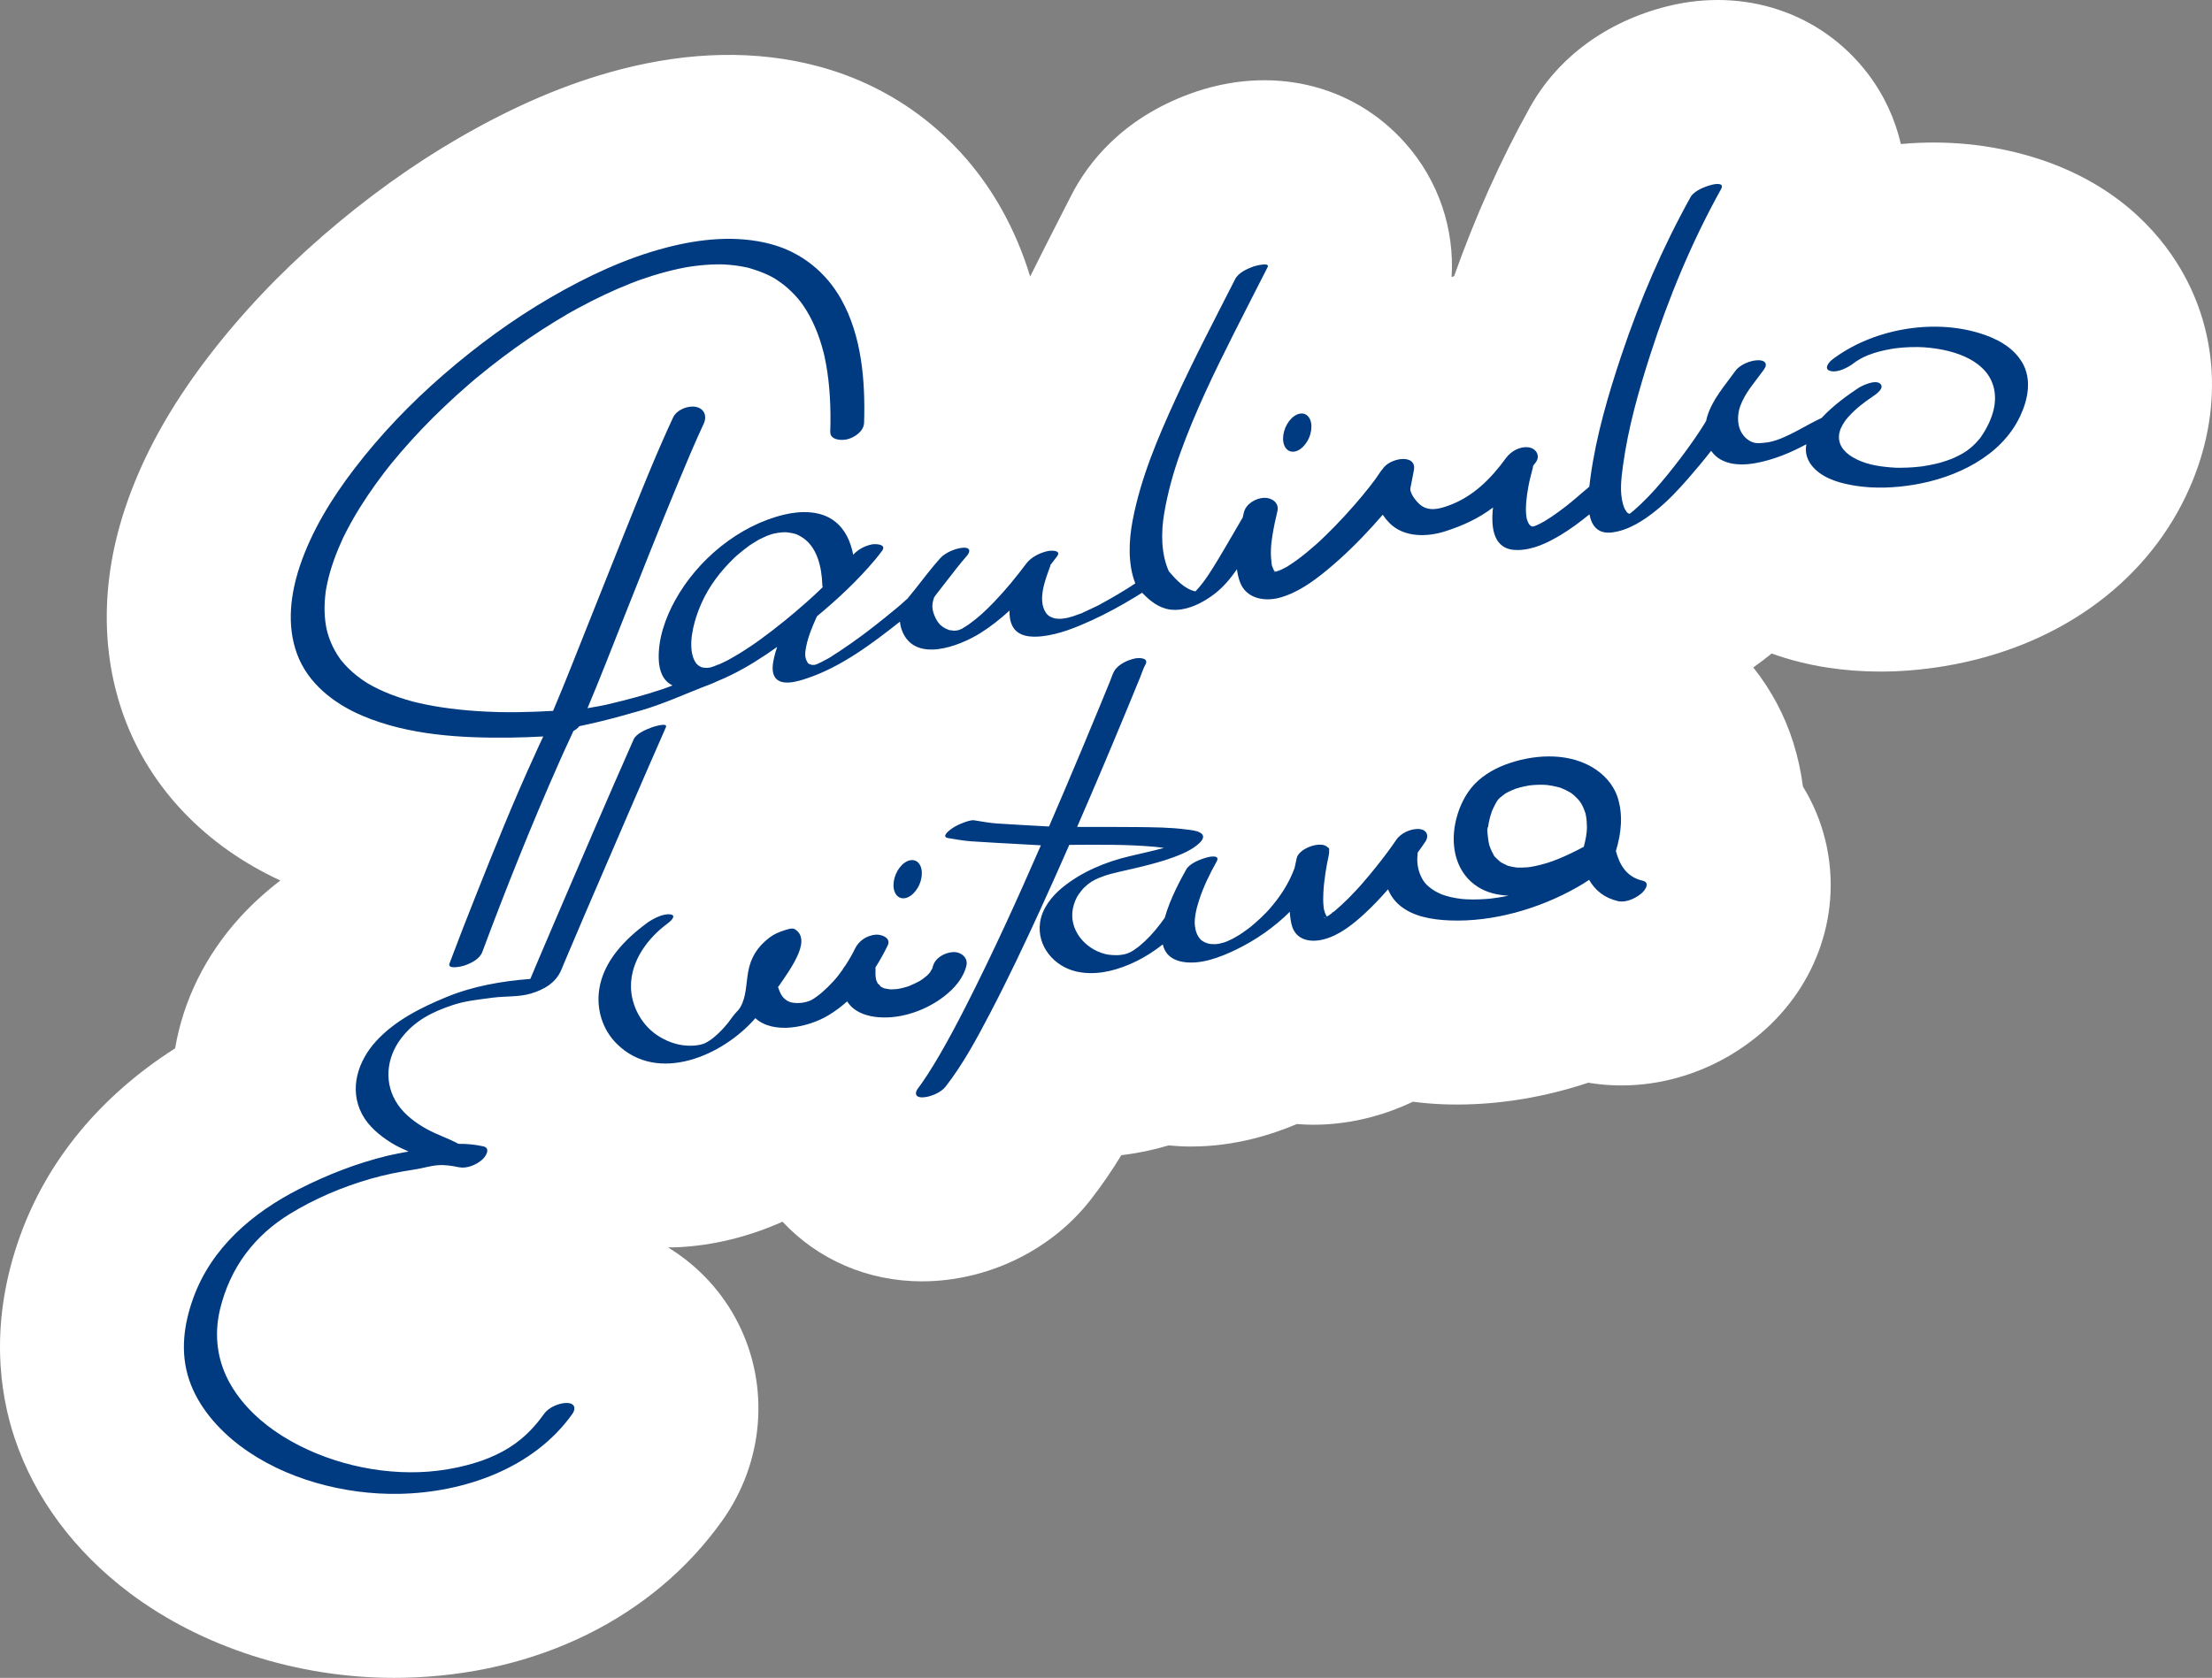
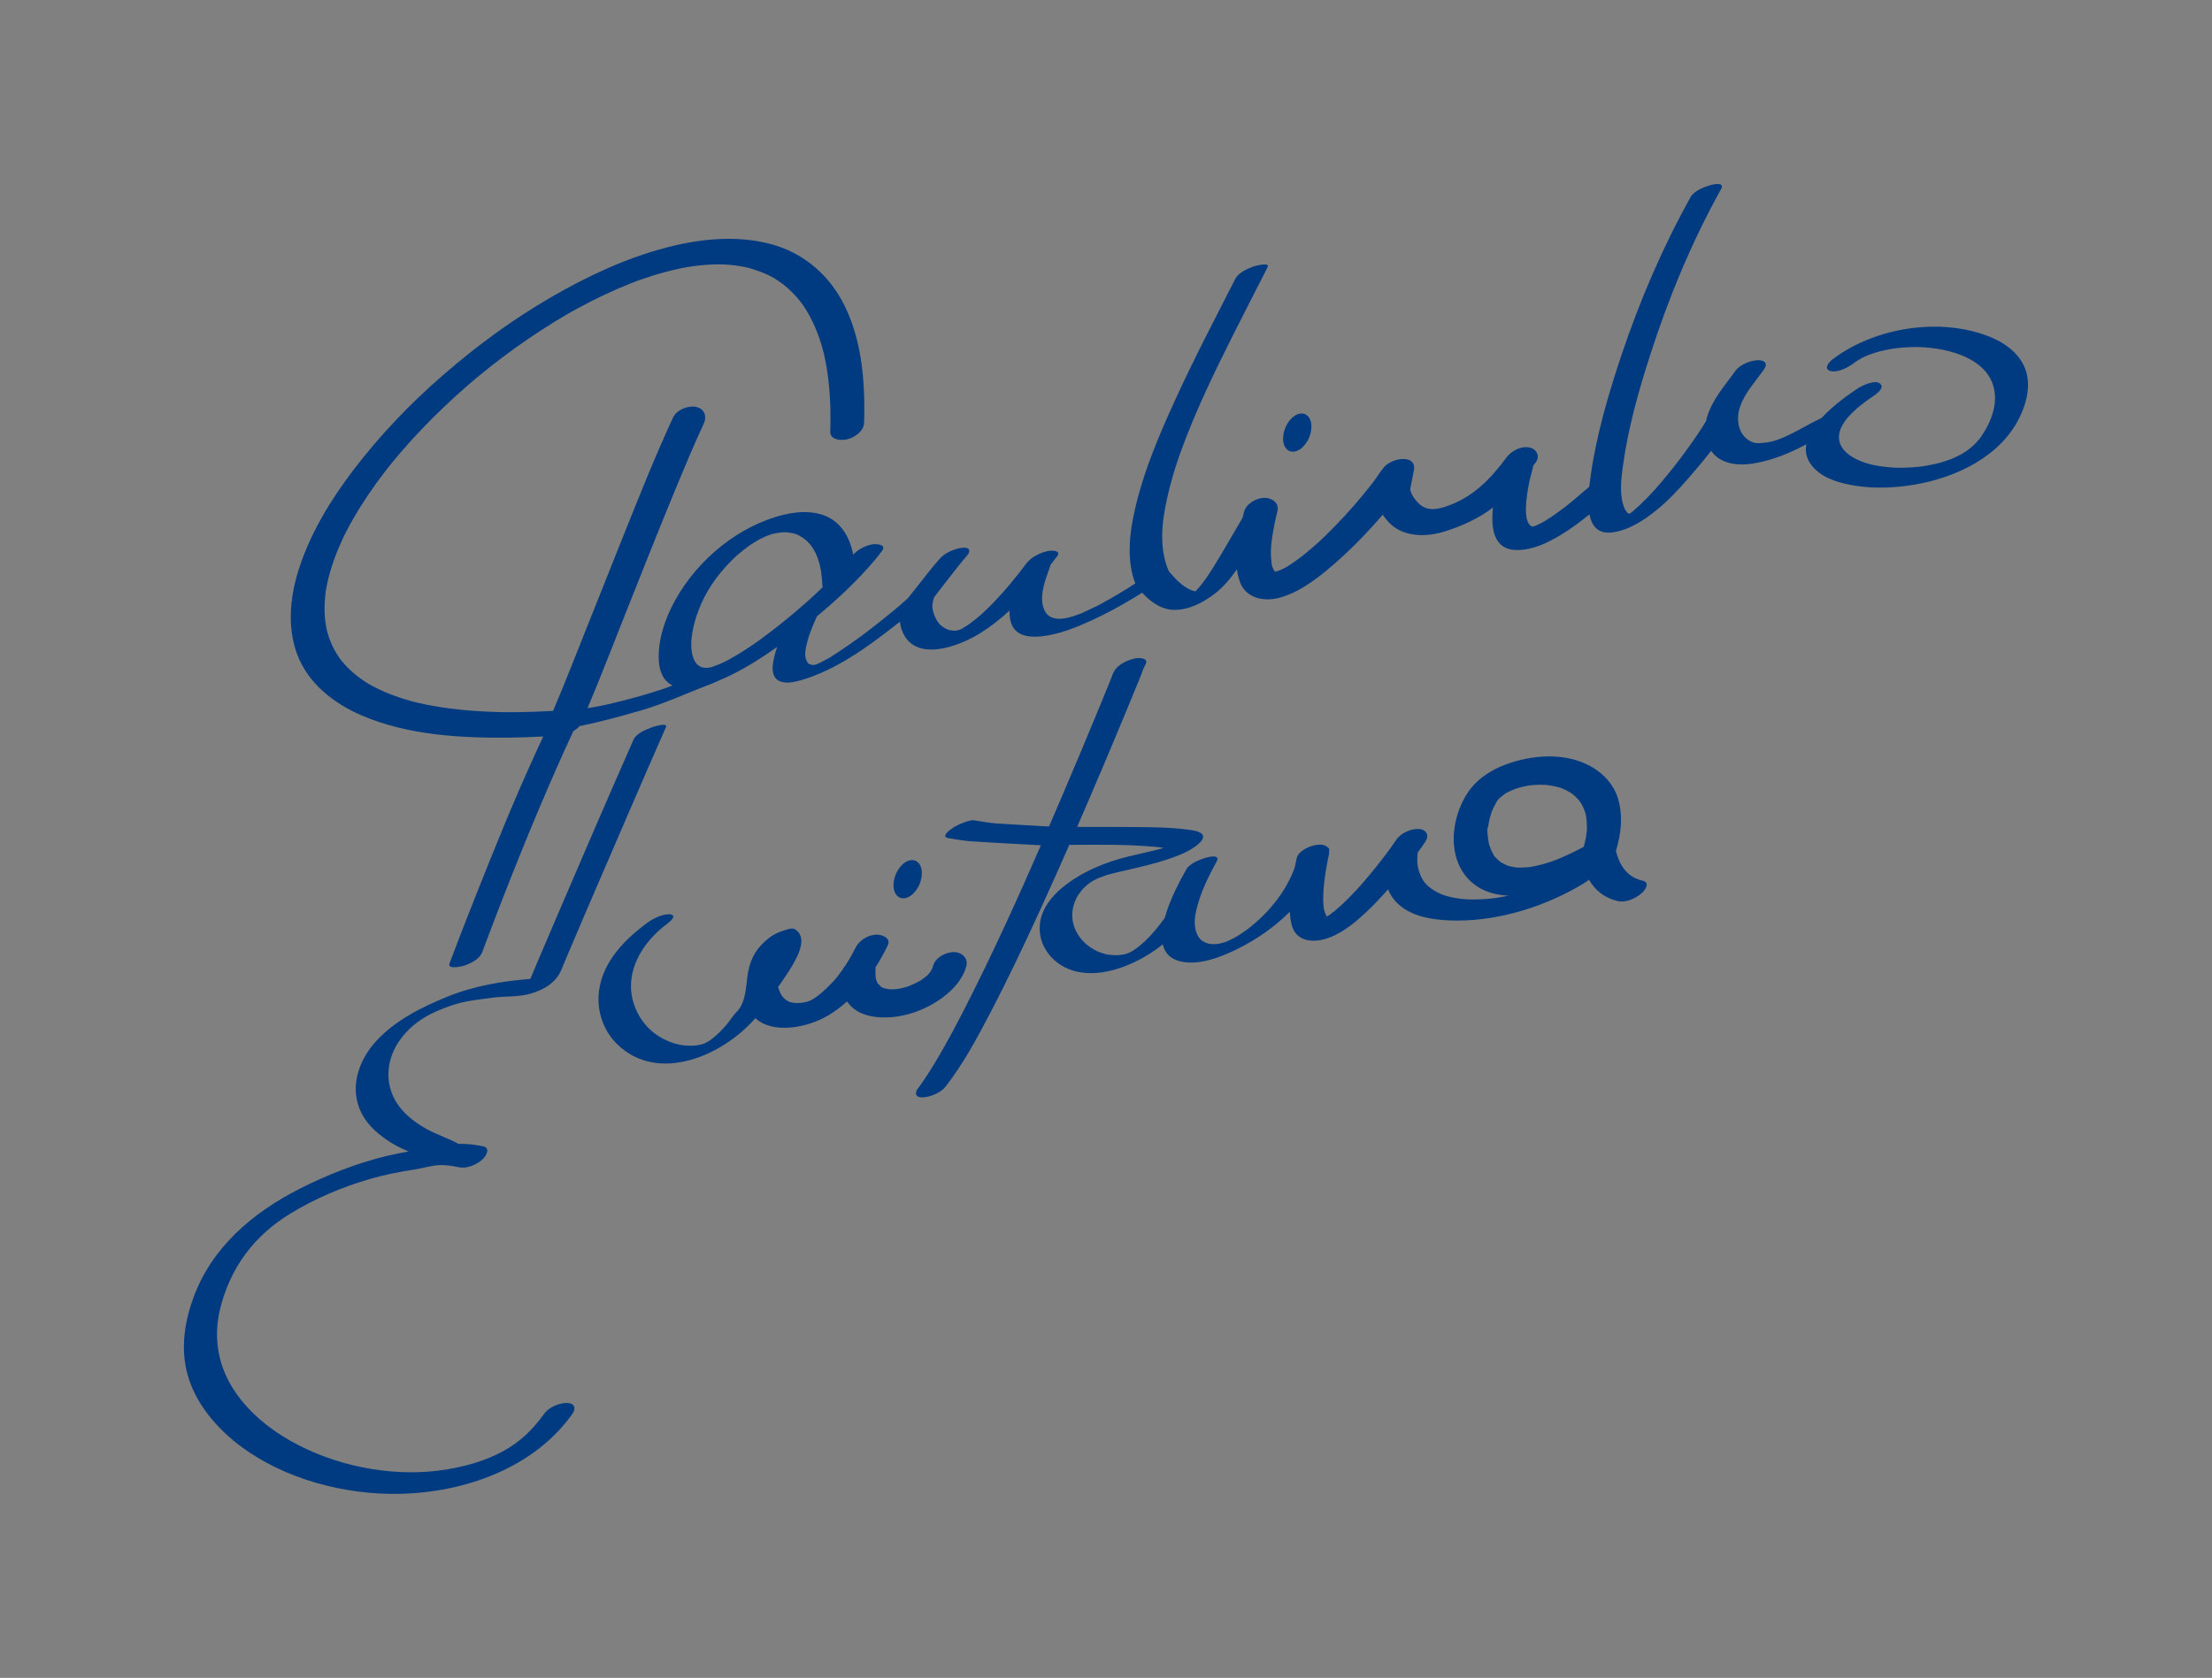
<svg xmlns="http://www.w3.org/2000/svg" id="Layer_1" version="1.1" viewBox="0 0 426.721 323.772">
  <rect x="0" y="0" width="426.721" height="323.772" fill="#808080" stroke="none" />
  <defs>
    <style>
      .st0 {
        fill: #fff;
      }

      .st1 {
        fill: #003a80;
      }
    </style>
  </defs>
-   <path class="st0" d="M420.593,51.772c-4.214-7.099-12.539-16.577-28.271-21.411-8.271-2.542-17.014-3.36-25.618-2.567-1.136-4.878-3.282-9.546-6.444-13.667-8.976-11.693-23.783-16.639-38.67-12.9-11.703,2.946-21.102,9.877-26.465,19.517-.001.002-.002.003-.003.005-5.619,10.102-10.519,21.032-14.605,32.533-.163.06-.323.125-.485.187.571-9.275-2.477-18.567-8.935-25.849-10.206-11.506-26.096-15.165-41.52-9.529-13.155,4.828-19.744,13.371-22.955,19.687-.001.002-.002.003-.002.004-.758,1.492-1.521,2.983-2.283,4.474-1.851,3.619-3.735,7.318-5.605,11.106-1.407-4.614-3.235-8.938-5.509-12.99-7.729-13.771-20.311-23.568-35.429-27.587-11.783-3.132-24.681-2.907-38.333.667-10.055,2.633-20.181,6.945-30.956,13.183-8.954,5.184-17.794,11.543-26.272,18.899-8.325,7.223-15.769,15.1-22.124,23.413-7.407,9.689-12.605,19.134-15.891,28.876-4.729,14.024-4.832,28.015-.298,40.461,5.019,13.78,15.694,24.935,30.161,31.623-2.647,2.028-5.265,4.353-7.73,7.051-6.786,7.426-11.023,16.231-12.569,25.335-14.334,9.154-24.595,21.5-29.879,36.12-6.081,16.824-3.938,30.565-1.068,39.131,3.852,11.5,11.514,21.815,22.157,29.831,13.898,10.467,32.407,16.398,51.035,16.397.583,0,1.169-.006,1.751-.018,25.775-.516,48.21-11.567,61.552-30.318,8.01-11.255,9.215-25.798,3.146-37.952-3.102-6.21-7.857-11.254-13.594-14.767.571-.006,1.143-.012,1.718-.037,6.908-.3,13.84-2.022,20.358-4.933,6.806,7.295,16.418,11.51,26.886,11.51.438,0,.879-.008,1.32-.022,12.212-.411,23.892-6.293,31.243-15.736,2.231-2.866,4.163-5.74,5.917-8.59,3.04-.355,6.089-.984,9.12-1.883,1.477.142,2.926.216,4.335.216,8.617-0,15.843-2.415,20.398-4.339,1.053.081,2.11.134,3.174.134,3.678,0,7.41-.485,11.115-1.465,2.953-.781,5.647-1.81,8.112-2.973,1.818.235,3.677.401,5.588.48.977.041,1.956.06,2.94.06,8.374-.001,16.983-1.45,25.294-4.215,11.569,1.941,23.816-1.508,33.196-9.447,11.054-9.371,15.856-23.675,12.533-37.33-.908-3.732-2.386-7.212-4.321-10.37-.37-2.856-.98-5.675-1.85-8.448-1.664-5.307-4.298-10.213-7.728-14.538,1.189-.839,2.373-1.731,3.552-2.684,3.353,1.213,6.936,2.124,10.748,2.715,3.319.514,6.722.77,10.192.77,4.013,0,8.115-.344,12.271-1.03,21.443-3.544,38.481-15.557,46.743-32.956,7.025-14.793,6.609-30.769-1.144-43.834Z" />
  <path class="st1" d="M87.362,193.932c2.467-.822,5.056-1.055,7.619-1.407,2.42-.332,5.054-.103,7.398-.793,2.56-.753,4.865-2.087,5.907-4.595.396-.953.796-1.904,1.197-2.854,1.124-2.663,2.26-5.321,3.397-7.978,2.803-6.546,5.625-13.084,8.455-19.618,2.364-5.458,4.722-10.92,7.127-16.361.444-1.004-2.452-.072-2.656.005-1.111.421-3.047,1.166-3.578,2.369-5.055,11.436-9.986,22.928-14.914,34.419-1.196,2.789-2.389,5.579-3.573,8.373-.454,1.071-.906,2.142-1.355,3.215-.026.063-.052.126-.079.189-5.517.432-11.029,1.381-16.161,3.492-4.912,2.021-9.957,4.541-13.591,8.518-3.489,3.818-5.269,9.209-2.738,14.04,1.262,2.409,3.452,4.205,5.73,5.617,1.048.65,2.158,1.155,3.276,1.638-1.373.243-2.744.499-4.109.829-5.878,1.424-11.644,3.675-17.03,6.422-8.993,4.587-16.882,11.299-20.398,21.027-1.855,5.132-2.558,10.519-.793,15.788,1.721,5.137,5.574,9.527,9.852,12.749,8.519,6.416,20.159,9.455,30.719,9.244,12.486-.25,25.87-4.911,33.34-15.409.777-1.092.436-2.091-.992-2.128-1.475-.038-3.542.825-4.422,2.062-1.291,1.814-2.738,3.46-4.451,4.885-1.545,1.285-3.137,2.248-4.826,3.047-1.837.869-3.531,1.453-5.745,2.037-2.242.591-4.819,1.025-7.257,1.216-9.57.748-20.03-1.742-28.185-6.835-3.95-2.466-7.539-5.734-9.927-9.765-2.672-4.51-3.373-9.602-2.162-14.69.91-3.824,2.573-7.556,4.926-10.713,2.43-3.261,5.289-5.721,8.579-7.743,4.762-2.928,10.171-5.216,15.542-6.756,2.793-.801,5.618-1.366,8.489-1.794,1.512-.225,3.019-.721,4.542-.83,1.336-.096,2.671.112,3.972.387,1.555.329,3.368-.44,4.53-1.455.713-.623,1.739-2.249.162-2.582-1.618-.342-3.175-.492-4.733-.469-2.001-1.092-4.187-1.768-6.189-2.89-2.093-1.173-4.114-2.667-5.49-4.66-2.757-3.99-2.288-8.973.58-12.761,2.642-3.49,6.068-5.167,10.015-6.481ZM289.368,153.924c.53-.343.268-.228,0,0h0ZM209.844,170.649c.057-.041.096-.069.114-.085-.032.024-.064.047-.096.07-.006.005-.012.01-.018.015ZM217.822,183.838c-.159.043-.295.11-.332.138.093-.039.19-.078.289-.114.014-.007.029-.016.043-.024ZM217.892,183.824c.004-.002.005-.003.009-.005-.004.001-.007.002-.011.003-.004.003-.009.005-.013.008.005-.001.01-.004.015-.005ZM316.859,169.939c-3.009-.691-4.429-2.988-5.133-5.732,1.024-3.338,1.418-6.878.36-10.254-.814-2.594-2.744-4.66-5.072-5.993-4.974-2.848-11.505-2.353-16.681-.388-2.435.924-4.853,2.411-6.504,4.457-1.555,1.925-2.595,4.39-3.081,6.807-.933,4.638.172,9.655,4.365,12.314,1.744,1.106,3.823,1.586,5.906,1.679-.711.142-1.422.284-2.139.391-.43.065-.862.118-1.294.173-.071.009-.321.034-.41.043-.116.01-.232.021-.348.03-.9.07-1.803.107-2.705.103-.402-.002-.804-.012-1.206-.032-.139-.007-.824-.067-.891-.067-.748-.087-1.492-.203-2.225-.377-.342-.081-.681-.173-1.017-.278-.117-.037-.673-.241-.724-.252-.61-.259-1.2-.57-1.745-.947-1.207-.835-1.866-1.598-2.432-3.089-.49-1.29-.55-2.584-.395-4.009.499-.682.99-1.369,1.46-2.069.796-1.183.297-2.349-1.154-2.474-1.542-.133-3.546.76-4.422,2.062-1.211,1.8-2.534,3.53-3.888,5.224-.895,1.12-1.812,2.223-2.755,3.303-.084.096-.169.192-.253.288-.006.007-.007.008-.014.016-.261.288-.521.576-.785.861-.486.524-.979,1.041-1.483,1.548-.908.915-1.853,1.789-2.841,2.616.021-.011.035-.019.058-.03-.041.02-.08.052-.119.083-.03.025-.058.052-.088.077-.029.024-.058.044-.086.063-.003.002-.005.004-.008.006-.244.178-.488.357-.739.526-.128.086-.26.167-.391.248-.01-.008-.022-.016-.03-.023-.012-.009-.015-.01-.025-.017-.008-.019-.011-.029-.024-.055-.093-.186-.195-.363-.272-.557-.074-.187-.125-.379-.177-.572.001.013-.016-.042-.035-.128-.009-.032-.017-.065-.027-.097.01.032.016.053.023.078-.01-.045-.019-.095-.027-.148-.024-.174-.046-.347-.064-.522-.084-.853-.076-1.713-.032-2.568.128-2.488.556-4.973,1.075-7.406.062-.29.054-.53.018-.747.002-.007.005-.015.008-.022.091-.298-.023-.463-.246-.544-1.145-1.41-5.586.112-6.002,2.065-.131.616-.268,1.248-.404,1.886-1.084,2.963-2.768,5.553-4.898,7.967-.1.114-.202.226-.304.338-.032.032-.243.259-.307.326-.319.33-.645.653-.977.97-.633.603-1.294,1.169-1.963,1.731-.009.008-.01.009-.018.016-.027.02-.049.036-.092.069-.175.133-.349.268-.526.399-.348.259-.702.51-1.06.754-.144.098-.291.193-.435.291-.003.002-.003.002-.005.003-.352.213-.705.426-1.064.627-.118.066-.238.131-.357.195-.324.149-.646.303-.97.452-.116.045-.232.091-.349.133-.122.045-.245.085-.367.129-.26.067-.537.119-.793.202-.134.02-.268.043-.403.06-.133.017-.27.023-.403.043-.267-.011-.534,0-.802-.025-.109-.01-.218-.029-.327-.039-.022-.002-.03-.002-.047-.003-.227-.065-.453-.125-.671-.216-.194-.081-.383-.176-.561-.287-.095-.059-.185-.123-.275-.189-.055-.04-.083-.059-.098-.069.005.002.005-.003-.027-.036-.691-.716-1.009-1.643-1.129-2.615-.186-1.512.286-3.411.783-4.962.838-2.619,2.065-5.112,3.404-7.507.696-1.244-.998-1.011-1.748-.821-1.24.315-3.429,1.123-4.114,2.347-1.022,1.827-3.139,5.669-4.145,9.333-1.19,1.679-2.442,3.216-3.814,4.496-.332.31-.673.611-1.022.901-.085.071-.195.157-.256.204-.15.113-.3.226-.453.335-.167.119-.338.233-.507.35-.008.006-.01.007-.018.013-.154.084-.303.18-.456.266-.007.004-.014.008-.021.012-.108.039-.218.095-.321.153.023-.006.046-.011.069-.016.074-.042.165-.092.237-.128-.071.04-.144.078-.214.118-.006.003-.007.004-.012.007.008-.002.015-.004.023-.006-.01.002-.022.008-.032.011-.176.101-.128.07-.015.005-.032.008-.065.021-.099.033-.014.007-.031.018-.044.025-.122.058-.192.086-.228.097-.002 0-.001,0-.003 0-.004.001-.008.002-.011.003-.016.003-.015-.001-.002-.011-.017.007-.037.017-.053.023-.018.007-.035.013-.053.019-.12.032-.24.067-.358.1-.027.007-.084.022-.146.037-.091.018-.204.042-.248.048-.179.027-.358.056-.538.077-.125.015-.25.025-.375.038-.032.001-.059.003-.098.004-.339.004-.678.004-1.016-.018-.282-.018-.561-.053-.841-.089-.054-.007-.135-.021-.19-.031-.133-.028-.265-.057-.397-.09-3.933-.994-7.009-4.703-6.217-8.768.102-.523.259-1.036.464-1.528.103-.249.221-.491.345-.73.01-.019.014-.028.021-.04.01-.015.024-.037.045-.07.089-.141.178-.281.273-.419.168-.244.346-.48.535-.709.098-.119.201-.232.3-.349.025-.029.036-.044.052-.064.013-.01.02-.016.04-.033.249-.22.485-.454.736-.672.032-.028.049-.041.074-.061-.031.022-.052.038-.096.068.039-.026.076-.055.114-.083.098-.08.134-.102.096-.07.099-.074.199-.148.3-.219.138-.097.282-.186.419-.283.039-.02.072-.036.081-.041.163-.091.326-.181.488-.274.022-.01.029-.013.056-.025.196-.091.392-.183.588-.274.023-.011.031-.015.05-.023.456-.168.91-.343,1.368-.506.035-.013.049-.018.073-.027.027-.008.044-.012.085-.024.248-.072.495-.146.744-.215.566-.156,1.136-.296,1.708-.426,1.44-.326,2.88-.647,4.312-1.002,2.093-.519,4.195-1.077,6.219-1.829,1.714-.637,3.535-1.422,4.891-2.683.691-.642,1.173-1.469.183-2.03-.787-.446-1.86-.516-2.735-.631-3.111-.407-6.285-.417-9.417-.455-3.537-.043-7.074-.018-10.61-.029-.326-.001-.652-.005-.978-.007,3.306-7.599,6.534-15.232,9.699-22.89.832-2.014,1.66-4.029,2.486-6.045.312-.761.557-1.632.969-2.347.768-1.332-1.113-1.391-1.939-1.229-1.422.28-3.301,1.13-4.064,2.454-.326.565-.521,1.253-.767,1.855-.676,1.652-1.353,3.303-2.033,4.953-2.253,5.468-4.536,10.923-6.855,16.363-.968,2.271-1.943,4.541-2.922,6.81-1.872-.102-3.744-.204-5.615-.312-1.484-.086-2.968-.173-4.451-.273-1.472-.099-2.908-.383-4.364-.609-.596-.092-1.54.258-2.064.452-.804.297-1.67.709-2.366,1.216-.6.436-1.965,1.551-.539,1.772,1.455.226,2.892.509,4.364.609,1.483.101,2.967.186,4.451.272,3.005.174,6.01.333,9.015.501-4.567,10.491-9.307,20.914-14.499,31.103-1.602,3.144-3.254,6.266-5.027,9.317-.745,1.283-1.512,2.553-2.32,3.798-.344.53-.695,1.055-1.057,1.572-.174.248-.353.492-.529.739-.038.053-.06.085-.078.111-.029.036-.071.089-.15.19-.781,1.003-.546,1.857.844,1.811,1.439-.049,3.51-.89,4.422-2.062,3.37-4.33,5.999-9.219,8.537-14.066,3.461-6.609,6.655-13.358,9.762-20.14,1.895-4.136,3.744-8.292,5.575-12.456,5.393-.026,10.8-.12,16.166.344.62.054,1.24.117,1.855.212.079.012.157.025.235.038-2.191.587-4.405,1.071-6.614,1.592-4.646,1.095-9.268,3.013-12.985,6.056-2.058,1.685-3.902,4.025-4.292,6.728-.654,4.537,2.683,8.493,7.011,9.469,3.402.767,6.886.02,10.055-1.304,2.396-1.001,4.597-2.341,6.6-3.938.396,1.716,1.555,2.993,3.924,3.389,3.405.57,7.246-.931,10.242-2.383,3.802-1.843,7.34-4.31,10.341-7.292.053.846.153,1.685.357,2.503.739,2.962,3.573,3.509,6.227,2.807,2.994-.792,5.599-2.887,7.835-4.942,1.601-1.472,3.095-3.064,4.534-4.702.469,1.139,1.184,2.182,2.207,3.058,2.602,2.227,6.357,2.807,9.661,2.943,8.383.345,17.33-2.264,24.581-6.381.756-.429,1.558-.913,2.344-1.451,1.153,2.031,2.956,3.507,5.574,4.108,1.514.347,3.384-.529,4.515-1.487.725-.614,1.757-2.106.219-2.459ZM210.643,170.079c-.107.073-.229.154-.221.141.019-.033.131-.094.221-.141ZM215.722,184.318c.182-.018.152-.007,0,0h0ZM255.771,176.992c-.013.006-.026.012-.04.018-.099.012-.148.024-.056.026-.02.009-.039.018-.059.027-.319.072-.344-.045.158-.073-.001.001-.002.001-.003.002ZM288.111,164.935c.012-.03.203.314.23.355-.144-.158-.251-.3-.23-.355ZM306.125,160.058c-.003.079-.03.391-.037.492-.037.312-.075.623-.127.933-.109.647-.262,1.284-.431,1.917-1.629.875-3.291,1.689-5.006,2.383-.365.148-.734.285-1.102.423.246-.099-.743.251-.896.298-.78.24-1.569.449-2.368.617-.348.073-.698.131-1.048.192-.148.011-.298.033-.446.046-.637.056-1.269.058-1.908.052-.055-.001-.077.001-.114.001-.038-.006-.066-.012-.129-.021-.272-.039-.542-.077-.812-.132-.257-.052-.507-.121-.761-.185-.028-.007-.036-.008-.059-.013-.027-.013-.042-.021-.083-.039-.432-.193-.842-.396-1.252-.632-.026-.015-.033-.017-.053-.028-.014-.013-.017-.017-.035-.033-.162-.146-.337-.278-.496-.429-.07-.067-.392-.358-.621-.608.002.001-.011-.027-.056-.115-.048-.093-.116-.181-.171-.271-.121-.202-.234-.409-.337-.621-.191-.392-.329-.798-.477-1.207-.008-.022-.011-.027-.018-.045-.044-.239-.1-.475-.138-.716-.053-.34-.402-2.584-.09-2.753-.018.01-.093.707-.011.201.019-.117.029-.236.046-.354.034-.237.074-.473.12-.709.093-.476.211-.947.351-1.411.071-.235.152-.465.229-.697.015-.044.019-.059.028-.089.008-.018.011-.022.02-.044.202-.452.406-.899.643-1.334.115-.212.241-.416.361-.625.001-.001.001-.001.002-.003.128-.144.246-.297.377-.438.044-.048.094-.093.145-.136-.046.03-.084.055-.143.092.398-.251.746-.608,1.142-.872.035-.023.071-.047.107-.069.181-.098.36-.199.544-.29.454-.225.922-.409,1.389-.602.016-.005.02-.006.038-.011.289-.088.578-.175.871-.251.541-.141,1.086-.246,1.635-.35.038-.007.049-.01.078-.016.304-.031.608-.065.914-.086.562-.039,1.127-.053,1.69-.04.203.005.406.018.61.027.142.018.286.031.428.05.518.069,1.032.163,1.54.285.237.057.471.126.707.189.042.011.059.009.092.015.1.041.2.091.265.116.536.213,1.058.465,1.555.759.111.066.218.141.331.205.005.003.006.003.01.005.191.165.398.313.587.482.23.206.45.425.657.654.062.069.246.298.361.437.09.143.288.444.341.538.159.285.302.58.428.881.109.261.197.528.289.794.011.03.022.076.034.124-.007-.036-.012-.064-.021-.11.014.076.031.152.047.227-.008-.037-.017-.077-.026-.117.058.298.055.262.031.14.02.093.041.186.058.28.127.7.182,1.411.182,2.122,0,.174-.004.348-.01.522ZM255.452,175.644c-.001-.009-.013-.057-.039-.147.001.006.003.013.004.019.012.043.024.085.035.128ZM257.353,175.895c-.637.322-.476.354-.235.193.057-.043.115-.092.175-.14.021-.017.04-.036.061-.053ZM169.335,189.753c-.012-.012-.023-.023-.037-.035.002.004.004.006.006.011.01.008.02.015.03.024ZM179.634,187.25c.001-.038-.065.046-.209.358.008-.01.017-.019.025-.029.058-.11.116-.22.184-.329ZM186.431,186.342c.383-1.593-1.106-2.709-2.587-2.62-1.624.098-3.486,1.121-3.894,2.819-.028.114-.063.226-.096.339-.067.123-.143.246-.22.369-.001.037-.064.182-.178.323-.002.002-.004.004-.006.007-.022.043-.052.085-.071.129.018-.04.031-.066.046-.1-.103.126-.21.249-.32.368-.1.109-.207.211-.309.318-.288.235-.578.466-.882.68-.143.1-.288.198-.434.292-.017.011-.021.014-.036.024-.694.372-1.394.709-2.126,1.006-.011.004-.013.005-.023.009-.12.038-.239.078-.36.114-.417.125-.839.233-1.265.322-.174.037-.35.067-.525.099-.365.029-.728.066-1.096.07-.15.002-.3-.006-.45-.007-.334-.053-.661-.11-.993-.182-.097-.038-.194-.075-.285-.118-.126-.059-.25-.123-.37-.192-.009-.005-.019-.012-.029-.018-.15-.17-.39-.47-.589-.641.16.162.167.339-.03-.024-.029-.024-.061-.055-.088-.07.03.018.057.038.082.059-.002-.004-.004-.006-.006-.01-.089-.167-.157-.342-.233-.515-.021-.049-.037-.101-.053-.153-.03-.174-.065-.347-.085-.524-.025-.231-.037-.463-.04-.695-.002-.194.071-1.113-.006-.323.028-.287.03-.554.002-.81.878-1.379,1.672-2.805,2.369-4.248.719-1.489-1.229-2.176-2.335-2.078-1.687.148-3.229,1.164-3.96,2.677-.56,1.16-1.213,2.28-1.927,3.357-.197.219-.368.453-.477.713-.284.402-.575.798-.877,1.185-1.074,1.376-2.757,3.012-4.006,3.932-.9.662-1.259.866-2.073,1.098-.756.215-1.674.303-2.606.174-.544-.076-1.06-.268-1.601-.738-.647-.562-.968-1.305-1.23-2.135-.018-.057-.059-.092-.083-.144.048-.059.105-.115.147-.176,1.283-1.865,2.616-3.718,3.575-5.778.796-1.709,1.473-4.036-.458-5.219-.542-.332-1.563.074-2.093.239-.957.299-1.957.735-2.761,1.345-2.325,1.763-3.677,3.857-4.172,6.733-.376,2.183-.333,4.681-1.45,6.663-.303.538-.591.79-.955,1.188-.53.581-.952,1.267-1.447,1.882-.763.948-1.582,1.819-2.504,2.613-.077.066-.467.382-.545.449-.1.07-.468.334-.544.386-.101.069-.22.14-.296.185-.232.127-.479.262-.353.207-.108.051-.216.103-.324.155-.036.013-.062.021-.118.042-.069.026-.109.041-.147.057-.002 0-.002 0-.004.001-.216.054-.431.115-.648.169-.104.019-.207.04-.311.054-.205.029-.41.058-.616.082-.095.011-.191.019-.287.027-.017 0-.019,0-.051.001-.268.007-.534.011-.802.004-.868-.024-1.601-.119-2.375-.322-1.664-.437-3.249-1.227-4.584-2.315-2.572-2.097-4.202-5.444-4.231-8.766-.044-5.037,3.327-9.433,7.016-12.142.54-.397,1.972-1.624.526-1.801-1.381-.169-3.371.879-4.434,1.66-4.271,3.137-8.451,7.409-9.243,12.888-.555,3.837.664,7.743,3.439,10.472,7.912,7.78,20.472,2.209,26.691-4.987,3.485,3.187,10.141,1.771,13.956-.472,1.344-.79,2.591-1.726,3.75-2.765.185.281.389.556.632.816,1.401,1.5,3.48,2.081,5.458,2.24,4.403.353,9.205-1.362,12.661-4.059,1.922-1.5,3.672-3.465,4.256-5.893ZM173.604,173.213c1.264.532,2.959-.631,3.786-2.597s.473-3.99-.791-4.522c-1.264-.532-2.959.631-3.786,2.597s-.473,3.99.791,4.522ZM132.621,51.526c-.009.001-.017.002-.026.003-.523.085-.497.14.026-.003ZM96.431,137.407c-.033-.001-.077-.001-.133-.002.002,0,.004,0,.006 0.0.043.001.085.001.127.002ZM122.832,54.225c.262-.074.465-.157.443-.158-.127.049-.254.093-.382.134-.02.008-.041.016-.061.023ZM66.103,103.93c.327-.631.114-.233,0,0h0ZM138.148,128.39c.169-.078.337-.142.432-.135.005-.002.01-.004.014-.006-.178-.041-.42.091-.447.142ZM390.065,69.891c-1.764-2.973-4.979-4.615-8.172-5.597-9.236-2.838-20.741-.749-28.411,5.074-.732.556-1.761,1.884-.325,2.232,1.436.348,3.403-.724,4.487-1.547.139-.106.281-.208.422-.311.009-.005.019-.012.027-.017.342-.194.68-.406,1.016-.611.003-.002.003-.002.005-.003.016-.007.019-.007.038-.016.148-.065.293-.144.439-.213.222-.105.453-.196.673-.304.024-.012.028-.015.048-.024.011-.004.012-.004.024-.008.396-.144.79-.291,1.191-.422.14-.046.837-.245.902-.271.849-.216,1.704-.404,2.568-.549.494-.083,1.192-.176,2.15-.249.96-.073,1.923-.104,2.885-.091,1.361.018,3.233.215,4.829.542,2.835.581,5.87,1.715,7.91,3.894,1.975,2.109,2.474,4.915,1.82,7.667-.426,1.792-1.266,3.494-2.29,5.018-.081.12-.164.238-.247.356-.039.055-.059.085-.08.115-.022.027-.04.047-.076.091-.23.28-.469.552-.718.815-.204.215-.417.42-.633.623-.058.037-.578.483-.702.579-.147.114-.3.22-.445.335-.005.004-.006.005-.011.009-.266.173-.532.345-.805.508-.27.161-.976.513-.629.348-.336.165-.67.333-1.012.485-.154.069-.31.134-.466.2-.364.125-.723.267-1.088.389-.375.125-.754.234-1.131.353-.021.006-.024.008-.042.014-.026.006-.035.007-.069.015-.232.052-.462.116-.693.17-.772.18-1.551.328-2.334.455.002-0-.202.029-.342.05-.139.017-.342.043-.341.043-.467.051-.933.098-1.401.132-.766.056-1.535.087-2.304.09-1.005.004-1.028.008-2.062-.077-2.666-.221-5.043-.667-7.203-1.919-1.884-1.092-3.089-2.711-2.608-4.826.03-.134.197-.622.197-.654.115-.267.246-.528.39-.781.174-.305.368-.596.568-.884.035-.05.052-.077.071-.105.021-.025.035-.041.066-.079.142-.173.286-.343.435-.51,1.344-1.515,3.035-2.81,4.614-3.864.636-.425,2.525-1.683,1.467-2.555-.959-.79-3.473.401-4.253.921-1.814,1.21-4.769,3.292-7.009,5.725-1.548.721-3.023,1.56-4.525,2.372.504-.273-.656.341-.763.396-.316.162-.633.32-.952.474-.319.153-.639.302-.963.445-.065.029-.778.325-.591.256-1.333.516-2.112.749-3.498.869-1.14.098-1.814.107-2.759-.506-2.192-1.421-2.453-4.342-1.633-6.611.942-2.607,2.826-4.612,4.409-6.832.268-.376.685-.921.448-1.43-.226-.484-.935-.574-1.383-.576-1.441-.005-3.554.846-4.422,2.062-2.023,2.837-4.364,5.387-5.428,8.775-.086.275-.146.561-.206.846-.079.14-.165.292-.203.356-.223.374-.455.742-.69,1.108-.546.85-1.114,1.686-1.693,2.513-1.517,2.167-3.113,4.281-4.784,6.331-1.85,2.27-3.28,3.916-5.308,5.841-.41.389-.828.77-1.256,1.138-.101.087-.489.397-.485.399-.123.095-.247.191-.372.283-.081-.036-.163-.07-.241-.115-.257-.148-.245-.158-.493-.537-.231-.353-.384-.757-.502-1.16-.696-2.363-.355-5.029-.032-7.428.983-7.298,3.027-14.499,5.278-21.493,3.548-11.025,8.023-21.812,13.656-31.94.694-1.248-1-1.028-1.756-.838-1.243.313-3.428,1.123-4.112,2.352-5.409,9.725-9.817,19.988-13.351,30.537-2.552,7.618-4.858,15.486-5.963,23.463-.076.55-.166,1.21-.244,1.919-.91.741-1.782,1.534-2.679,2.286-.392.329-.787.655-1.184.977-.164.133-.329.265-.494.397.051-.04.093-.072.157-.121-.07.054-.14.109-.209.163-.016.013-.032.025-.048.038-.172.138-.495.381-.184.14-.875.674-1.765,1.328-2.682,1.943-.455.304-.915.599-1.384.881.018-.006.037-.013.043-.011-.008-.003-.032.01-.045.012-.001 0-.001.001-.002.001-.118.071-.238.14-.357.21-.5.295.121-.114.338-.206-.166.042-.576.324-.682.377-.214.107-.429.21-.647.308-.065.029-.188.08-.309.13-.095.033-.187.064-.239.08-.064.019-.128.036-.192.054-.061.009-.12.017-.169.023-.092-.037-.182-.067-.275-.092-.016-.011-.033-.021-.048-.033-.067-.051-.224-.249-.327-.335-.02-.031-.04-.063-.059-.095-.11-.193-.198-.398-.273-.607-.044-.123-.077-.248-.117-.372-.009-.027-.013-.044-.02-.065-.027-.272-.084-.542-.105-.815-.062-.785-.036-1.576.029-2.359.085-1.025.242-2.043.435-3.053.047-.246.097-.491.147-.736.008-.037.015-.072.019-.089.04-.175.079-.35.12-.524.167-.714.349-1.424.54-2.132.039-.145.049-.274.056-.402.176-.234.36-.457.533-.695.908-1.248.068-2.657-1.338-2.869-1.706-.257-3.446.722-4.422,2.062-3.02,4.149-6.485,7.534-11.151,9.195-1.698.604-3.825,1.226-5.547-.314-.71-.635-1.452-1.638-1.72-2.561-.101-.348.056-.892.137-1.317.166-.873.341-1.744.511-2.615.65-3.325-4.681-2.486-6.058-.235-.159.178-.306.364-.435.561-.248.381-.51.751-.771,1.123-.099.136-.347.483-.432.597-.25.332-.503.661-.758.989-.987,1.263-2.013,2.494-3.067,3.701-1.212,1.389-2.462,2.746-3.749,4.066-.577.592-1.162,1.176-1.755,1.752-.321.312-.645.621-.971.927-.162.152-.324.303-.487.454-.057.052-.205.186-.325.294-1.243,1.097-2.514,2.163-3.858,3.135-.55.397-1.115.769-1.684,1.138-.032.021-.054.035-.078.051-.043.023-.095.051-.157.086-.324.178-.653.347-.988.502-.06.028-.172.063-.291.101.08.007.07.05-.169.111-.094.024-.187.053-.281.08-.023.016-.057.032-.069.049.011-.016.027-.026.04-.04-.022.006-.044.013-.067.019-.012.003-.024.005-.036.008.018.009.039.014.052.028-.007-.008-.078-.006-.168-.001-.024.005-.048.011-.073.017.15.035.223.073-.042.024-0,0-.001-0-.001-0.0.175.073.314.154.037.034-.025-.011-.05-.027-.076-.039-.005.001-.011.002-.016.004-.006-.005-.009-.01-.015-.015-.013-.003-.027-.006-.041-.009-.028.002-.055.004-.081.006.014.013.026.026.041.04-.186.043-.174.008-.077-.037-.089.006-.156.009-.153.003.013-.028.059-.039.114-.042.009.01.014.009.015.001-.004-.001-.003-.001-.006-.001.002,0,.004-0.0.006-.001 0-.003-.001-.01-.002-.016.002,0,.003-.002.005-.001.006.006.009.01.015.016.028,0,.058.002.089.005.002.001.005.002.007.003l.004-.001s-0-0-.001-0c0,0,.001,0,.001,0,.005-.002.01-.003.016-.005-.032-.025-.066-.049-.088-.075-.052-.063-.086-.099-.114-.124-.005-.012-.005-.015-.011-.029-.113-.27-.235-.538-.347-.81,0-0-0-.001-0-.001.005.035.01.061.016.104-.007-.047-.018-.093-.028-.14-.031-.091-.048-.204-.05-.247-.004-.023-.011-.045-.013-.068-.11-.876-.174-1.736-.149-2.621.006-.225.02-.449.031-.674.01-.157.021-.314.033-.471.002-.021.003-.032.006-.057.068-.635.155-1.268.256-1.899.244-1.521.57-3.027.93-4.525.39-1.62-1.098-2.611-2.562-2.566-1.595.05-3.504,1.157-3.9,2.805-.079.329-.16.666-.242,1.007-1.591,2.695-3.127,5.422-4.75,8.098-1.256,2.07-2.552,4.216-4.211,5.995-.028.029-.086.086-.155.152-2.102-.45-3.805-2.328-5.125-3.878-1.526-3.4-1.508-7.586-.892-11.208.675-3.968,1.756-7.882,3.12-11.667,2.831-7.859,6.516-15.466,10.265-22.92,2.166-4.306,4.375-8.591,6.559-12.888.539-1.061-2.518-.209-2.721-.134-1.247.458-2.903,1.193-3.541,2.448-3.909,7.692-7.925,15.338-11.515,23.186-3.451,7.544-6.696,15.193-8.261,23.379-.739,3.862-.949,8.393.515,12.138-.318.211-.637.42-.958.626-.172.111-.345.22-.517.331-.086.054-.171.107-.257.161-1.03.639-2.072,1.26-3.126,1.859-.577.328-1.158.65-1.744.963-.255.137-1.318.798-.301.166-.3.187-.642.327-.96.483-.611.301-1.226.592-1.848.869-.117.052-.235.103-.352.155-.089.04-.165.087-.219.128-.233.089-.492.161-.68.232-.284.108-.571.208-.857.311-.066.024-.096.035-.136.05-.029.008-.041.011-.08.022-.272.079-.542.158-.816.228-.132.034-.266.063-.398.097-.001,0-.001,0-.001,0-.249.025-.502.079-.75.117-.101.015-.203.023-.304.032-.235.001-.469.008-.705-.008-.19-.013-.472-.063-.506-.063-.818-.211-1.337-.508-1.736-1.102-1.673-2.489-.071-6.476.825-8.928.036-.097.039-.175.029-.244.439-.566.875-1.133,1.303-1.701.936-1.242-1.208-1.153-1.837-1.01-1.488.338-3.153,1.151-4.091,2.397-1.941,2.578-3.972,5.083-6.213,7.408-1.71,1.774-3.021,2.998-4.829,4.291-.064.046-.129.09-.194.135.021-.016-.296.203-.39.259-.188.112-.378.224-.565.338-.063.039-.123.085-.175.13-.136.065-.283.119-.421.173-.003.001-.003.001-.005.002-.069.021-.141.054-.209.089-.129.032-.254.065-.384.089-.003,0-.003-0-.006-0-.128-.002-.282.021-.409.039-.049.007-.073.012-.102.018-.025-.005-.04-.009-.077-.014-.275-.04-.552-.062-.827-.108-.051-.008-.082-.012-.109-.015-.023-.012-.05-.025-.096-.045-.196-.085-.395-.155-.586-.253-.363-.187-.694-.423-1-.694-.067-.059.072.108-.164-.179-.125-.152-.247-.303-.358-.466-.219-.32-.403-.665-.551-1.023-.555-1.339-.613-2.226-.119-3.634.028-.058.059-.117.088-.155.107-.138.211-.279.318-.418.526-.684,1.056-1.365,1.585-2.047,1.391-1.796,3.053-3.966,4.31-5.388.823-.931.593-1.689-.739-1.584-1.455.114-3.434.944-4.422,2.062-1.631,1.845-3.138,3.801-4.648,5.745-.514.662-1.093,1.323-1.62,2.01-.097.079-.196.156-.284.238-1.246,1.166-2.591,2.238-3.916,3.312-1.11.899-2.232,1.783-3.367,2.65-.29.222-.582.442-.874.662-.046.035-.08.06-.115.086-.145.107-.29.215-.435.322-.661.486-1.327.965-1.999,1.435-.669.469-1.344.93-2.026,1.38-.309.204-.619.406-.931.605-.154.098-.308.195-.463.293-.168.106-.253.172-.276.196-.516.343-1.112.625-1.643.913-.089.048-.179.096-.269.143-.272.129-.544.258-.817.386-.039.015-.062.023-.12.046-.052.021-.072.029-.108.044-.009.003-.01.003-.02.006-.06.018-.123.037-.188.053-.06.007-.12.019-.181.03-.136-.012-.278-.007-.417-.009-.065-.013-.193-.04-.318-.092-.392-.164-.316-.058-.562-.441-.589-.915-.429-2.001-.231-2.987.407-2.03,1.23-3.975,2.083-5.855,4.051-3.355,7.926-6.993,11.26-10.969.454-.542.883-1.102,1.304-1.669.954-1.282-1.252-1.374-1.943-1.239-1.367.267-2.674.97-3.629,1.988-.488-2.494-1.503-4.853-3.582-6.461-2.721-2.104-6.587-2.029-9.77-1.262-8.758,2.111-16.675,8.695-20.999,16.522-1.898,3.435-3.339,7.543-3.158,11.52.097,2.132.84,4.051,2.661,4.911-.646.252-1.293.501-1.953.723-3.502,1.177-7.102,2.117-10.697,2.962-1.12.263-2.426.461-3.761.711,2.45-5.809,4.721-11.698,7.045-17.555,3.364-8.475,6.861-17.323,10.446-25.963,1.587-3.826,3.192-7.648,4.937-11.405.661-1.423.121-2.891-1.503-3.224-1.551-.317-3.727.565-4.422,2.062-3.445,7.419-6.461,15.045-9.511,22.633-1.855,4.615-3.691,9.237-5.526,13.86-1.605,4.043-3.018,7.615-4.686,11.773-1.117,2.786-2.241,5.572-3.42,8.333-2.262.126-4.525.223-6.791.246-.692.007-1.385.009-2.078.005-.338-.002-.676-.005-1.015-.01-.122-.002-.245-.004-.367-.006.156.003.059.002-.127-.002-.021-0-.042-.001-.062-.001.023 0.0.037.001.057.001-.049-.001-.102-.002-.16-.004-1.34-.038-2.68-.095-4.018-.182-2.387-.156-4.77-.4-7.134-.767-1.052-.164-2.099-.351-3.141-.569-.481-.1-.962-.207-1.44-.32-.237-.056-.474-.118-.711-.174-.098-.026-.197-.052-.294-.079-1.76-.492-3.496-1.065-5.176-1.788-.756-.325-1.5-.678-2.227-1.063-.328-.174-.651-.357-.974-.541-.14-.08-.276-.167-.416-.248.75.433.046.023-.117-.083-1.167-.762-2.27-1.627-3.265-2.605-.469-.462-.915-.948-1.331-1.458-.088-.108-.173-.218-.259-.328-.185-.275-.379-.542-.556-.822-.663-1.046-1.205-2.168-1.615-3.337-.097-.275-.186-.553-.268-.834-.075-.257-.305-1.328-.135-.457-.117-.599-.238-1.192-.314-1.798-.158-1.266-.189-2.546-.118-3.819.038-.675.118-1.343.195-2.014.001-.009.001-.01.002-.018 0-.002 0-.002.001-.004.026-.144.048-.289.073-.433.064-.365.135-.729.213-1.091.634-2.965,1.697-5.81,2.956-8.562.009-.02.022-.047.036-.075-.013.024-.019.038-.034.065.09-.173.17-.351.256-.526.184-.373.372-.744.564-1.113.393-.755.802-1.501,1.224-2.239.881-1.537,1.823-3.04,2.812-4.51,1.023-1.52,2.097-3.005,3.212-4.459.29-.378.582-.753.877-1.127.125-.158.252-.315.377-.474-.662.838-.013.019.134-.162.599-.734,1.209-1.46,1.827-2.179,2.625-3.048,5.414-5.954,8.327-8.726,1.474-1.403,2.98-2.772,4.517-4.106.371-.322.743-.642,1.117-.96.02-.017.046-.04.073-.064.192-.169.394-.329.591-.493.799-.662,1.607-1.316,2.421-1.96,3.236-2.56,6.588-4.975,10.049-7.221,1.67-1.084,3.37-2.118,5.086-3.126.192-.108.384-.218.576-.326.431-.242.864-.482,1.299-.718.86-.468,1.726-.924,2.598-1.367,1.702-.865,3.428-1.681,5.179-2.44.851-.368,1.707-.724,2.57-1.063.357-.141.717-.277,1.076-.413-.02.006-.039.012-.06.017.04-.011.08-.028.121-.041.025-.009.049-.019.074-.028.208-.079.296-.106.309-.106.078-.03.155-.061.232-.088,1.628-.573,3.276-1.087,4.945-1.528.813-.215,1.63-.412,2.451-.59.381-.082.763-.16,1.146-.234.206-.04.431-.06.632-.117-.026.008-.036.009-.061.015,1.532-.247,3.078-.417,4.628-.487.356-.016.712-.027,1.068-.032.157-.002.313-.004.47-.004.084,0,.383.006.503.007.19.009.379.017.569.028.359.021.718.048,1.075.082.683.065,1.365.154,2.041.272.341.059.681.125,1.019.199.159.035.317.073.476.108.006.001.007.001.012.003,1.267.395,2.506.792,3.705,1.375.283.137.562.281.838.432.138.075.273.155.41.231.034.019.068.039.101.059.529.368,1.07.711,1.579,1.11,1.063.834,2.034,1.782,2.903,2.816.173.206.337.418.503.63-.147-.18.307.42.466.655.42.621.808,1.263,1.167,1.921.777,1.425,1.414,2.925,1.935,4.462.285.84.536,1.692.756,2.551.047.183.091.368.137.551.022.099.045.198.066.297.1.471.196.943.283,1.417.371,2.031.603,4.087.734,6.147.147,2.318.163,4.642.091,6.962-.051,1.64,2.227,1.728,3.328,1.435,1.434-.381,3.146-1.547,3.197-3.187.246-7.983-.43-16.71-4.42-23.818-2.961-5.276-7.731-9.096-13.59-10.654-6.634-1.764-13.657-1.019-20.223.7-7.816,2.046-15.191,5.528-22.16,9.563-7.414,4.293-14.328,9.381-20.796,14.992-6.307,5.472-12.112,11.522-17.186,18.159-4.32,5.651-8.17,11.885-10.453,18.657-1.833,5.435-2.584,11.473-.581,16.971,2.09,5.737,7.15,9.647,12.611,11.969,8.893,3.781,19.039,4.334,28.572,4.228,2.114-.024,4.227-.112,6.338-.225-.529,1.071-1.009,2.175-1.502,3.249-4.193,9.126-7.946,18.462-11.648,27.796-1.681,4.238-3.346,8.484-4.94,12.756-.472,1.266,2.49.541,2.853.416,1.276-.439,2.96-1.251,3.466-2.608,4.616-12.37,9.531-24.675,14.885-36.745.655-1.476,1.32-2.948,2.009-4.409.229-.486.453-.996.685-1.504.447-.235.845-.543,1.144-.934.095-.019.19-.038.284-.058,1.271-.265,2.536-.56,3.798-.865,2.606-.629,5.19-1.352,7.765-2.096,4.558-1.318,8.904-3.364,13.211-4.989.376-.142.973-.373,1.567-.676.935-.375,1.84-.788,2.681-1.201,3.112-1.529,6.04-3.401,8.863-5.413-.232.682-.444,1.371-.599,2.073-.232,1.054-.468,2.391-.025,3.424,1.008,2.354,4.731,1.122,6.439.547,6.565-2.208,12.448-6.639,17.868-10.913.058.596.193,1.185.405,1.735,2.441,6.325,11,3.017,15.021.523,2.052-1.273,3.941-2.773,5.718-4.404-.041,1.061.101,2.083.552,2.977,1.069,2.116,3.698,2.215,5.757,1.98,3.281-.374,6.484-1.673,9.465-3.03,2.847-1.297,5.605-2.808,8.282-4.425.509-.308,1.014-.627,1.522-.94,1.479,1.561,3.221,2.952,5.386,3.247,3.057.416,6.419-1.312,8.738-3.146,1.641-1.299,2.972-2.914,4.165-4.625.106.827.288,1.635.567,2.412,1.143,3.185,4.618,3.873,7.586,3.091,3.416-.9,6.462-3.079,9.153-5.293,3.211-2.642,6.189-5.579,8.981-8.657.62-.683,1.233-1.376,1.839-2.076.399.592.85,1.146,1.307,1.605,2.792,2.805,7.239,2.718,10.752,1.588,3.344-1.075,6.441-2.476,9.215-4.595-.461,4.126.147,8.244,4.698,8.211,3.059-.022,5.87-1.407,8.437-2.953,1.924-1.158,3.719-2.525,5.47-3.932.422,2.174,1.579,3.81,4.299,3.493,3.238-.377,6.25-2.364,8.717-4.377,2.225-1.816,4.196-3.933,6.081-6.094,1.481-1.699,2.962-3.464,4.375-5.288.454.659,1.044,1.234,1.801,1.666,3.062,1.75,7.348.778,10.481-.249,1.857-.609,3.654-1.41,5.386-2.312.247-.129.47-.25.704-.374-.318,1.661.106,3.326,1.73,4.872,2.028,1.93,5.08,2.732,7.771,3.149,3.722.576,7.538.41,11.242-.203,8.08-1.335,16.794-5.431,20.465-13.16,1.552-3.268,2.348-7.197.396-10.487ZM358.044,69.757c-.332.238-.139.089,0,0h0ZM245.788,110.248c.004.005.005.005.009.009-.009-.002-.024-.005-.024-.005.002-.004.011-.002.015-.004ZM151.239,119.887c-1.494,1.212-3.017,2.39-4.575,3.52-.324.235-.651.467-.978.698-.068.045-.609.419-.729.5-.774.521-1.558,1.028-2.353,1.516-.676.414-1.366.801-2.054,1.194-.173.086-.343.177-.515.263-.353.176-.709.346-1.069.509-.123.056-.247.109-.37.163.007.002.015 0.0.022.002-.008-.003-.026.005-.036.004-.045.02-.091.04-.136.06-.241.107-.313.108-.296.075-.146.067-.287.138-.356.161-.159.054-.32.102-.48.154-.065.021-.099.043-.14.064-.196.036-.411.049-.565.084-.04.009-.053.014-.08.021-.046-.002-.088-.003-.165-.003-.141.001-.484-.029-.501-.024-.121-.018-.243-.036-.365-.054-.074-.011-.149-.04-.221-.058-.002-0-.002-0-.003-.001-.019-.011-.03-.019-.056-.035-.172-.1-.343-.195-.511-.303-.067-.043-.251-.228-.316-.285-.278-.35-.492-.742-.644-1.164-.948-2.642-.034-6.434.989-9.14,1.361-3.599,3.421-6.563,5.95-9.198.289-.301.586-.594.884-.886.032-.031.256-.24.336-.315.135-.121.269-.241.406-.36.73-.632,1.494-1.213,2.267-1.79.006-.004.006-.003.013-.008.164-.107.326-.217.49-.323.389-.25.786-.485,1.184-.72.096-.057.154-.092.202-.122.048-.022.095-.044.179-.085.428-.209.862-.399,1.294-.598.206-.075.412-.153.62-.223.194-.065.393-.117.585-.185.007-.003.007-.003.014-.005.02-.004.025-.004.048-.008.33-.063.659-.129.989-.191-.19.044.608-.068.811-.076.18-.007.359-.005.54-.008.066-.001.093-.004.106-.007.041.006.089.013.161.022.341.043.678.086,1.013.16.799.176.893.2,1.704.673,3.127,1.823,4.002,5.914,4.107,9.395.004.131.033.244.08.344-.461.444-.923.886-1.389,1.324-.04.038-.225.209-.305.284-.119.109-.238.218-.358.327-.355.322-.711.643-1.07.961-1.424,1.265-2.875,2.499-4.354,3.699ZM166.495,122.465c-.125.093-.147.109,0,0h0ZM204.728,119.398c-.006,0-.012-0-.018-0.0.368-.034.135,0,.018 0ZM231.23,114.185c-.005 0-.01 0-.015 0.0.042-.067.135-.034.097-.012-.023.003-.048.007-.081.012ZM294.493,99.986c-.062-.204-.025-.113,0,0h0ZM295.041,101.264c-.02-.035-.042-.07-.064-.105.108.123.219.379.064.105ZM295.88,101.569c.036-.008.068-.015.098-.022-.011.004-.018.008-.027.011-.023.003-.045.007-.071.01ZM295.971,101.555c.012-.004.024-.009.04-.015.051-.01.091-.015.093-.008.001.002-.058.012-.133.023ZM314.781,99.283c.065-.005.116-.008.112-.002-.002.003-.055.003-.112.002ZM302.176,97.626c.018-.014.035-.028.053-.042-.124.095-.221.171-.284.22.036-.028.073-.054.109-.082.041-.032.082-.064.123-.096ZM297.877,100.628c-.008.003-.011.002-.021.006.007-.002.014-.004.02-.005 0-0.0.001-.001.001-.001ZM245.832,110.256c-.007,0-.012.001-.018.001,0,0.0 0.0.001 0.0.002.008.002.018.004.027.006-.003-.003-.007-.006-.009-.009ZM245.389,109.219c-.043-.275-.062-.33-.061-.282.015.083.031.165.05.247.004.012.007.025.012.035ZM245.839,110.299c.012-.001.023-.001.035-.002-.004-.003-.007-.007-.01-.01-.01.004-.016.008-.025.012ZM245.864,110.287c.009-.004.017-.007.027-.01-.018-.004-.034-.008-.049-.011.007.007.015.014.022.021ZM246.88,110.023c-.099-.009-.337.044-.479.2.01-.003.02-.006.029-.008.101-.071.277-.136.45-.191ZM245.933,110.263l-.001 0c.006.003.011.006.018.009-.007-.002-.015-.005-.021-.008-.013.004-.026.008-.038.012.023.005.042.009.064.015.01-.001.019-.001.028-.002.001 0.0.001.001.002.001.004.003.007.007.011.011.006.001.013.003.018.004.005.002.009.005.014.007.003-.001.006-.001.009-.002.012.003.027.006.03.007-.007-.003-.014-.006-.021-.009.021-.005.043-.01.065-.015-.015-.003-.031-.006-.046-.009.042-.003.082-.005.119-.007.039-.008.077-.017.116-.026-.092-.045-.232-.028-.35.008.003.002.005.005.009.007-.008-.001-.016-.001-.024-.002ZM248.758,87.035c1.264.532,2.959-.631,3.786-2.597.827-1.966.473-3.99-.791-4.522s-2.959.631-3.786,2.597c-.827,1.966-.473,3.99.791,4.522Z" />
</svg>